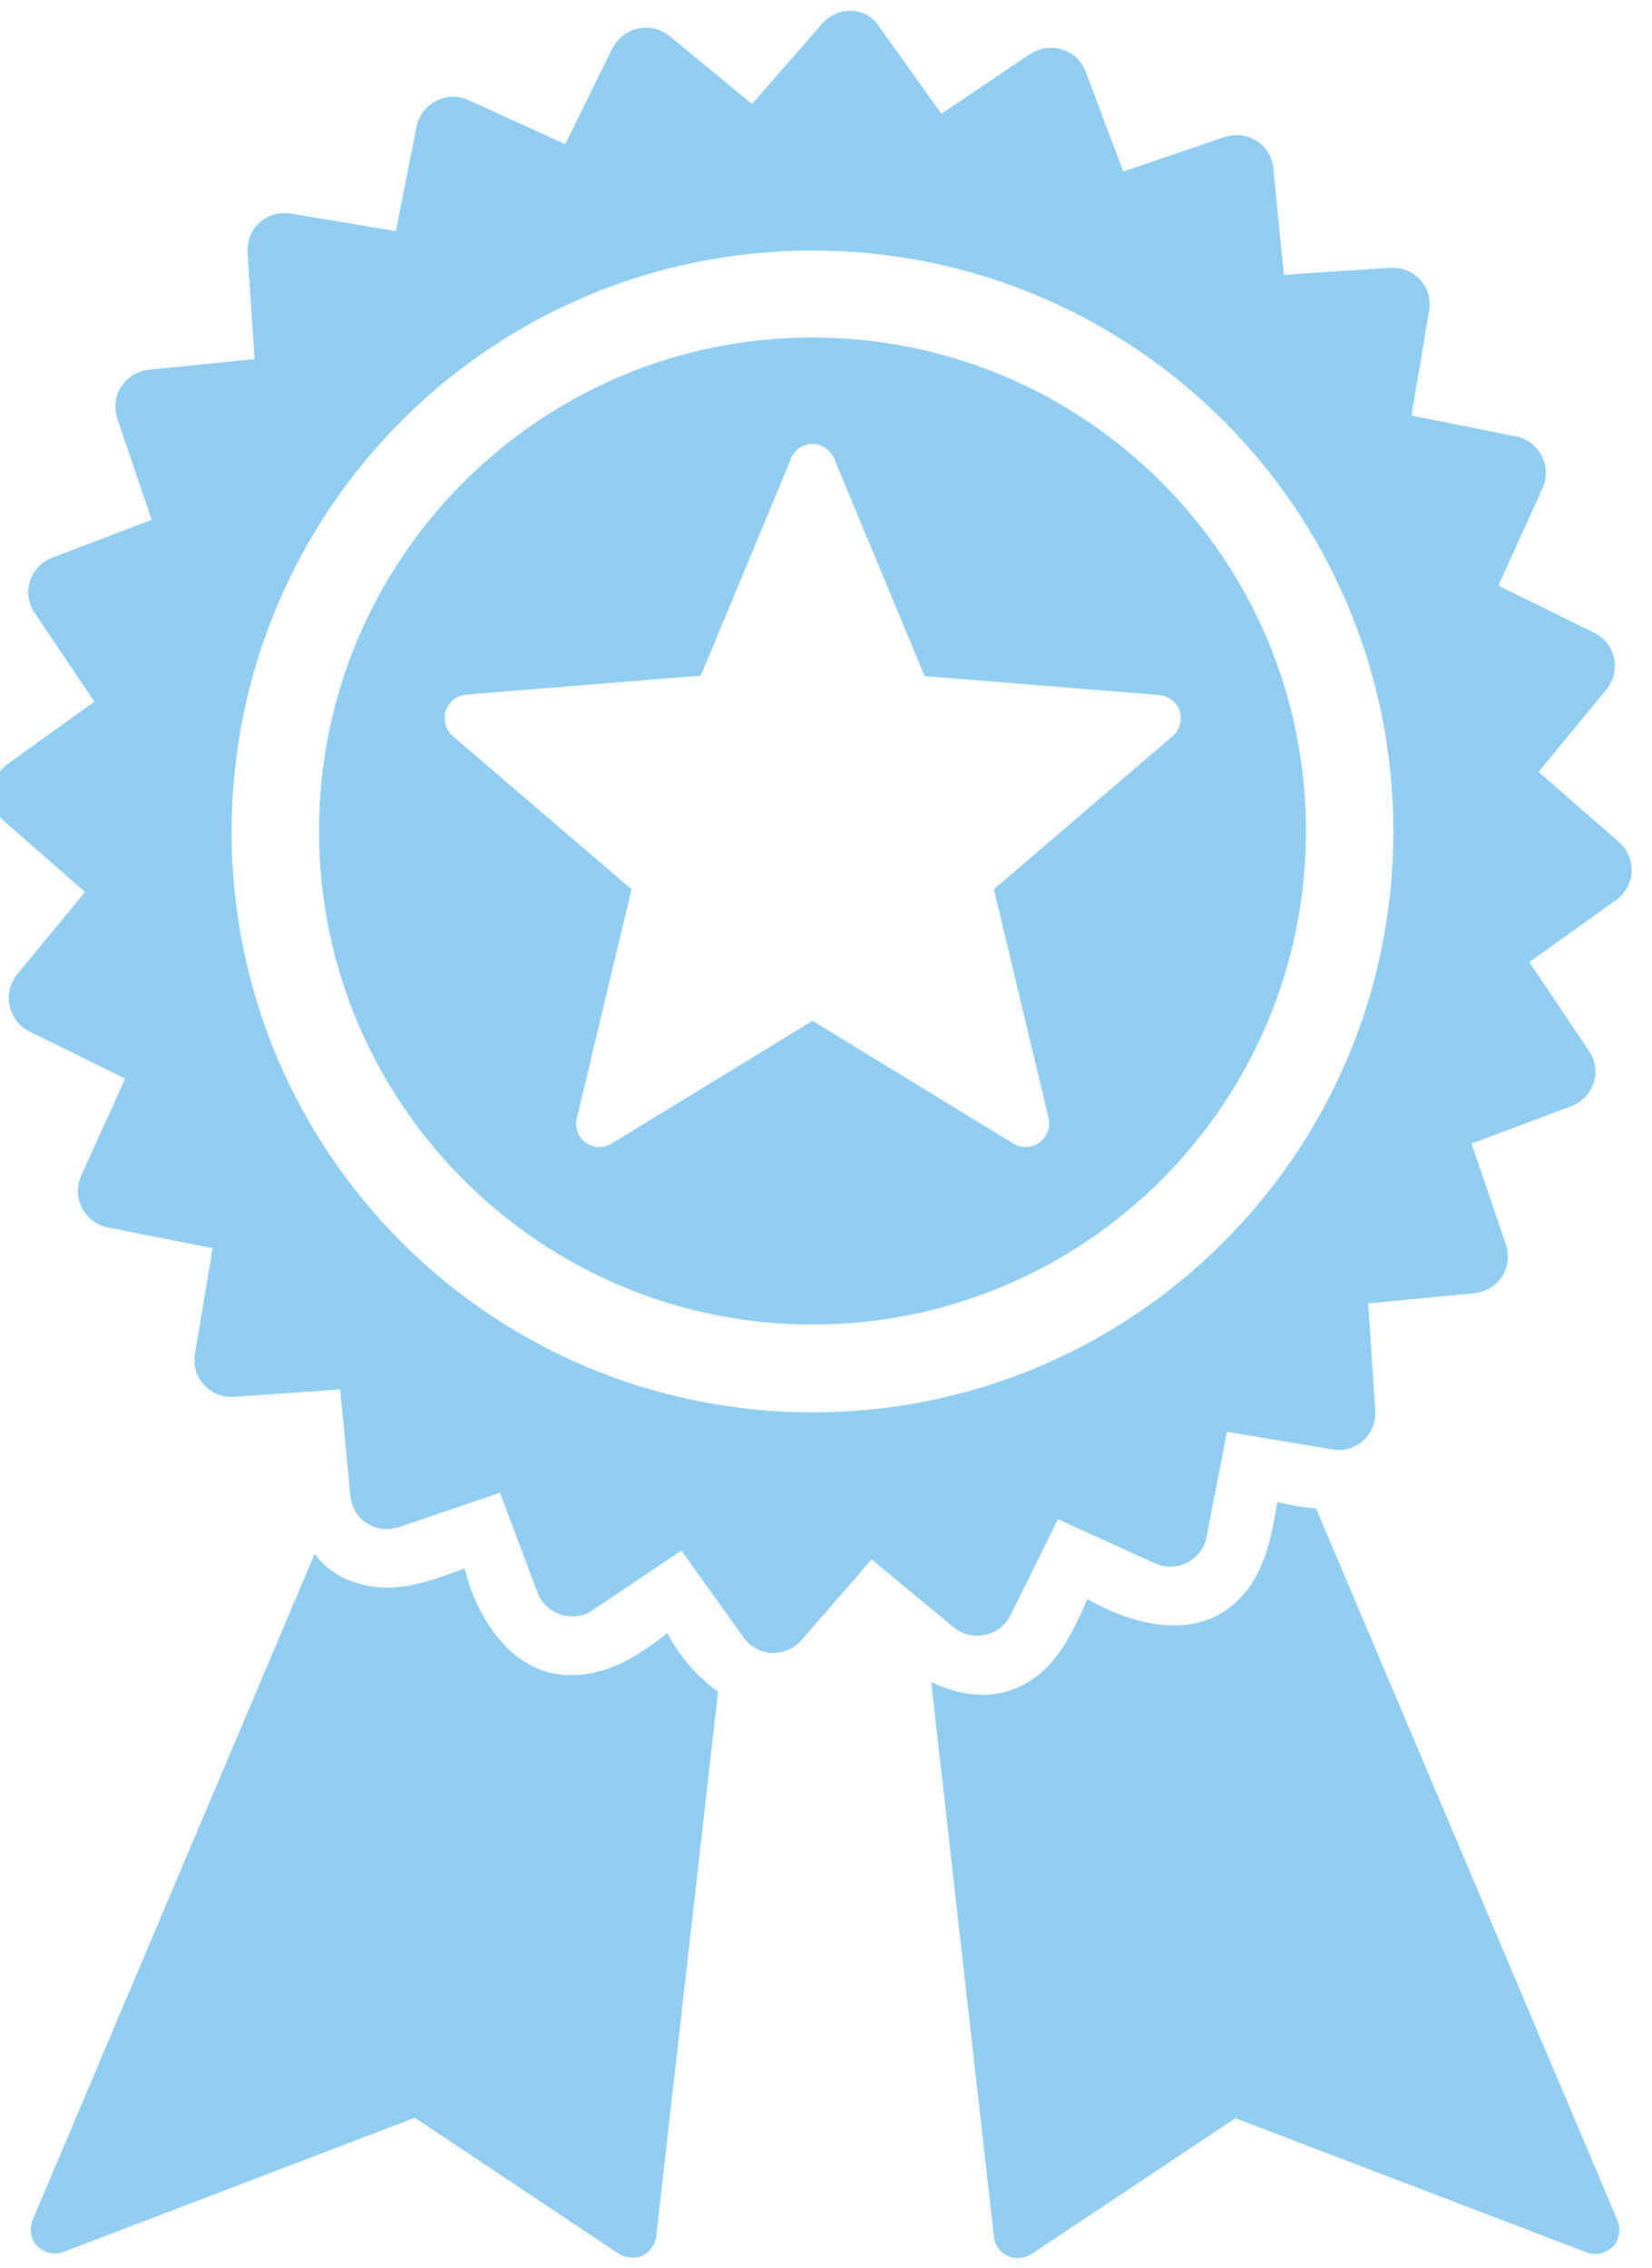
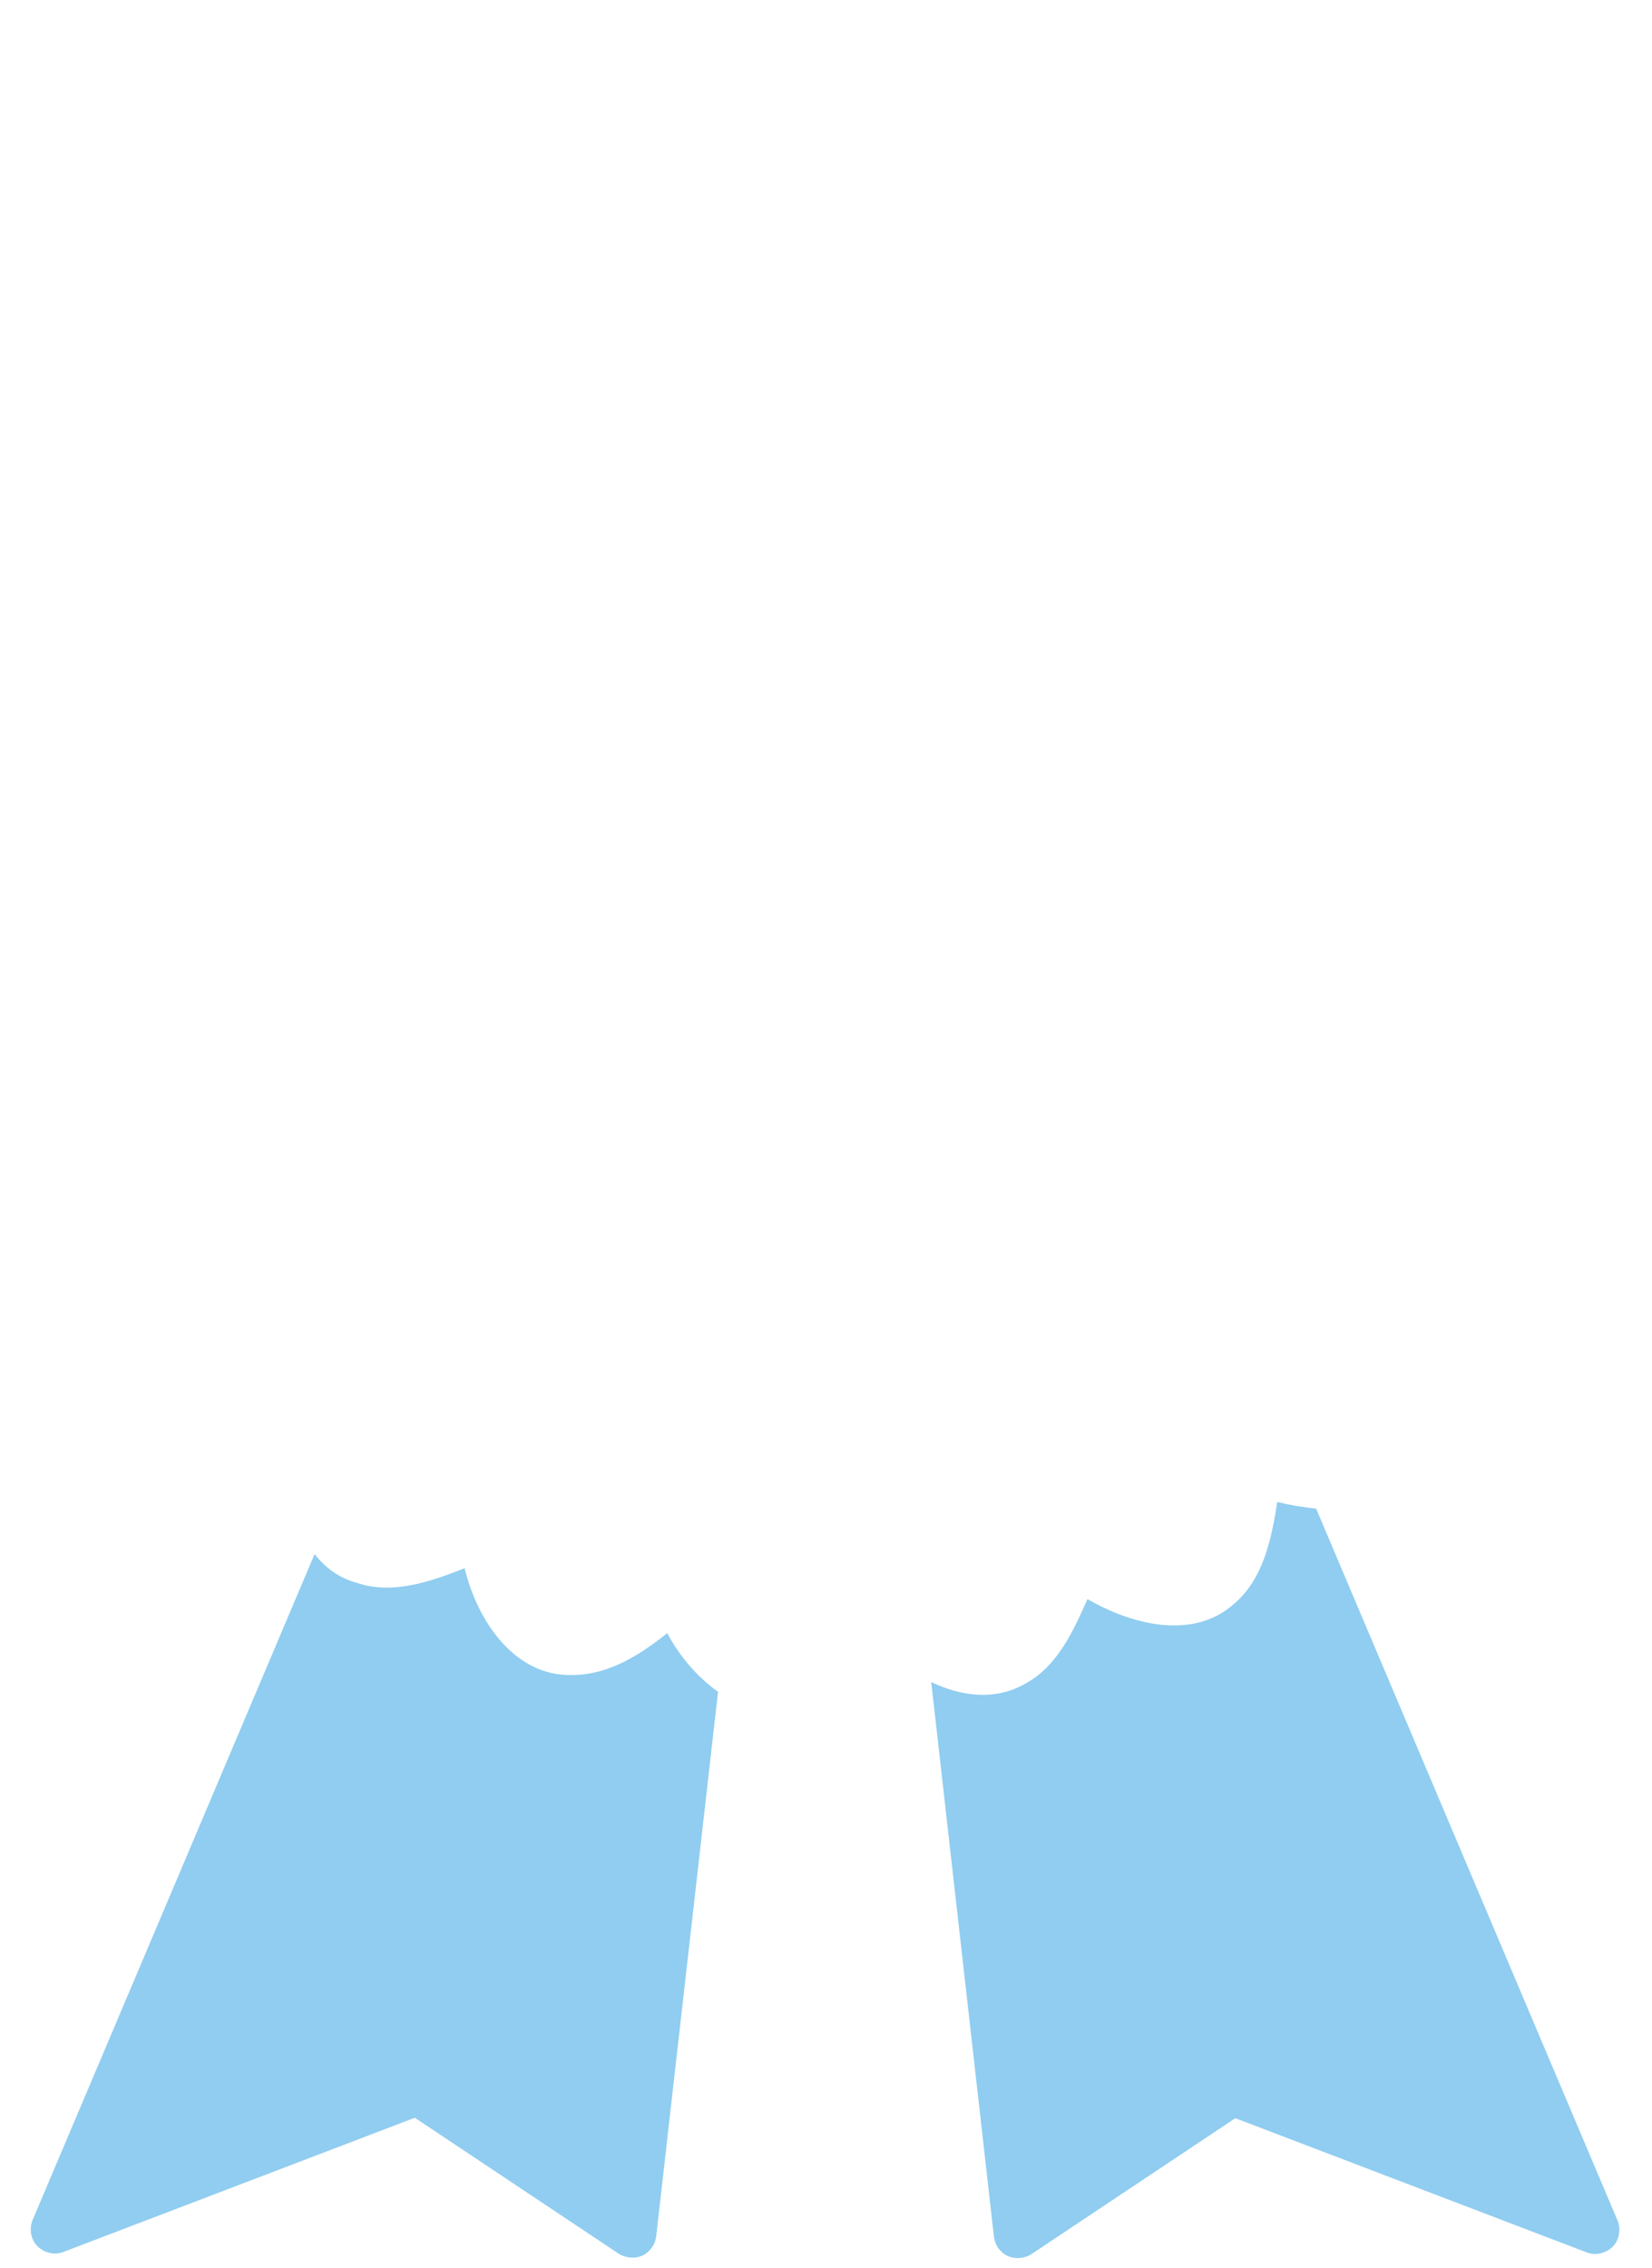
<svg xmlns="http://www.w3.org/2000/svg" version="1.1" id="Layer_1" x="0px" y="0px" viewBox="0 0 437 600" style="enable-background:new 0 0 437 600;" xml:space="preserve">
  <style type="text/css">
	.st0{fill:#90CDF0;}
</style>
  <g id="g3062" transform="matrix(1.465,0,0,1.465,212,212)">
    <g id="g9699" transform="matrix(0.797,0,0,0.797,8966.335,-81.14)">
      <path id="path221-9-4" class="st0" d="M-11142.3,260.5c-1.3,8.3-3.1,17.3-9.7,23c-9.4,8.5-23.5,4.7-33.3-1    c-3.2,7.2-6.7,15-13.8,19c-6.9,4.1-14.7,3.1-21.6-0.2l14.2,125.6c0.2,1.9,1.4,3.6,3.1,4.4c1.7,0.8,3.8,0.6,5.4-0.4l46.2-30.8    l79.6,30.4c2,0.8,4.4,0.2,5.9-1.3c1.5-1.5,1.9-4,1.1-5.9l-68.3-161.3C-11136.5,261.7-11139.5,261.2-11142.3,260.5L-11142.3,260.5z     M-11360.4,272.3l-63.9,150.9c-0.8,2-0.4,4.4,1.1,5.9c1.5,1.5,3.9,2.1,5.9,1.3l79.6-30.4l46.2,30.8c1.6,1,3.7,1.2,5.4,0.4    c1.7-0.8,2.9-2.5,3.1-4.4l14-123.3c-4.8-3.4-8.9-8.3-11.5-13.3c-6.1,4.9-13.3,9.5-21.5,9.5c-13.3,0.4-21.7-12.7-24.4-24.2    c-7.6,3-16.3,6.1-24.5,3.3C-11354.9,277.7-11358,275.4-11360.4,272.3L-11360.4,272.3z" />
-       <path id="path9052-4" class="st0" d="M-11239.5-77.3c-2.3,0.1-4.4,1.2-5.9,2.9l-15.9,18.2l-18.7-15.4c-3.6-2.9-8.8-2.4-11.8,1.1    c-0.4,0.5-0.8,1.1-1.1,1.6l-10.7,21.8l-22-10c-4.2-1.9-9.2,0-11.1,4.2c-0.3,0.6-0.5,1.2-0.6,1.8l-4.7,23.7l-23.9-4    c-4.6-0.7-8.9,2.4-9.6,6.9c-0.1,0.6-0.1,1.3-0.1,1.9l1.6,24.2l-24,2.4c-4.6,0.5-8,4.6-7.5,9.2c0.1,0.6,0.2,1.3,0.4,1.9l7.8,22.9    l-22.6,8.6c-4.3,1.6-6.5,6.5-4.8,10.8c0.2,0.6,0.5,1.2,0.9,1.7l13.5,20.1l-19.6,14.1c-3.8,2.7-4.7,7.9-2,11.7    c0.4,0.5,0.8,1,1.3,1.4l18.2,15.9l-15.4,18.7c-2.9,3.6-2.4,8.8,1.1,11.8c0.5,0.4,1.1,0.8,1.7,1.1l21.7,10.7l-10,22    c-1.9,4.2,0,9.2,4.2,11.1c0.6,0.3,1.2,0.5,1.8,0.6l23.8,4.7l-4,23.9c-0.8,4.6,2.3,8.9,6.8,9.7c0.7,0.1,1.3,0.1,2,0.1l24.1-1.7    l2.3,24.1c0.4,4.6,4.5,8,9.1,7.5c0.7-0.1,1.3-0.2,1.9-0.4l22.9-7.8l8.5,22.6c1.6,4.3,6.5,6.5,10.8,4.9c0.6-0.2,1.2-0.5,1.7-0.9    l20.1-13.5l14.1,19.7c2.7,3.8,7.9,4.6,11.7,1.9c0.5-0.4,1-0.8,1.4-1.3l15.9-18.3l18.6,15.4c3.6,2.9,8.8,2.4,11.8-1.1    c0.4-0.5,0.8-1.1,1.1-1.7l10.7-21.7l22,10c4.2,1.9,9.2,0.1,11.1-4.2c0.3-0.6,0.5-1.2,0.6-1.9l4.6-23.7l23.9,4    c4.6,0.8,8.9-2.3,9.6-6.9c0.1-0.6,0.1-1.3,0.1-2l-1.6-24.2l24.1-2.3c4.6-0.5,8-4.5,7.5-9.1c-0.1-0.6-0.2-1.3-0.4-1.9l-7.8-22.9    l22.7-8.5c4.3-1.7,6.5-6.5,4.8-10.8c-0.2-0.6-0.5-1.1-0.9-1.7l-13.5-20.1l19.7-14.1c3.8-2.7,4.6-7.9,1.9-11.7    c-0.4-0.5-0.8-1-1.3-1.4l-18.2-15.9l15.4-18.7c2.9-3.6,2.4-8.9-1.2-11.8c-0.5-0.4-1-0.7-1.6-1l-21.7-10.7l10-22.1    c1.9-4.2,0-9.2-4.2-11.1c-0.6-0.3-1.2-0.5-1.8-0.6l-23.7-4.7l4-23.8c0.8-4.6-2.3-8.9-6.9-9.6c-0.6-0.1-1.3-0.1-1.9-0.1l-24.1,1.6    l-2.4-24.1c-0.4-4.6-4.5-8-9.1-7.5c-0.7,0.1-1.3,0.2-2,0.4l-22.9,7.8l-8.5-22.6c-1.6-4.3-6.4-6.5-10.8-4.9    c-0.6,0.2-1.2,0.5-1.8,0.9l-20.1,13.5l-14.1-19.7C-11233.9-76.1-11236.7-77.5-11239.5-77.3z M-11247.6-23    c72.7,0,131.6,58.8,131.6,131.6c0,72.7-58.8,131.6-131.6,131.6c-72.7,0-131.6-58.8-131.6-131.6    C-11379.1,35.8-11320.3-23-11247.6-23z" />
-       <path id="path9680" class="st0" d="M-11247.6-3.3c-61.7,0-111.8,50.1-111.8,111.8c0,61.7,50.1,111.8,111.8,111.8    s111.8-50.1,111.8-111.8C-11135.8,46.8-11185.9-3.3-11247.6-3.3z M-11247.6,20.8c2.1,0,4.1,1.4,4.9,3.3l20.5,49.3l53.2,4.3    c2.1,0.2,4,1.7,4.6,3.6c0.6,2,0,4.3-1.6,5.7l-40.5,34.7l12.4,51.9c0.5,2-0.4,4.3-2.1,5.5c-1.7,1.2-4.1,1.3-5.9,0.2l-45.5-27.8    l-45.5,27.8c-0.9,0.6-2,0.8-3,0.8c-1.6-0.1-3.1-0.9-4-2.1c-0.9-1.2-1.3-2.9-0.9-4.4l12.4-51.9l-40.5-34.7    c-1.6-1.4-2.2-3.7-1.6-5.7c0.6-2,2.5-3.5,4.6-3.7l53.2-4.3l20.5-49.3C-11251.7,22.2-11249.7,20.8-11247.6,20.8L-11247.6,20.8z" />
    </g>
  </g>
</svg>